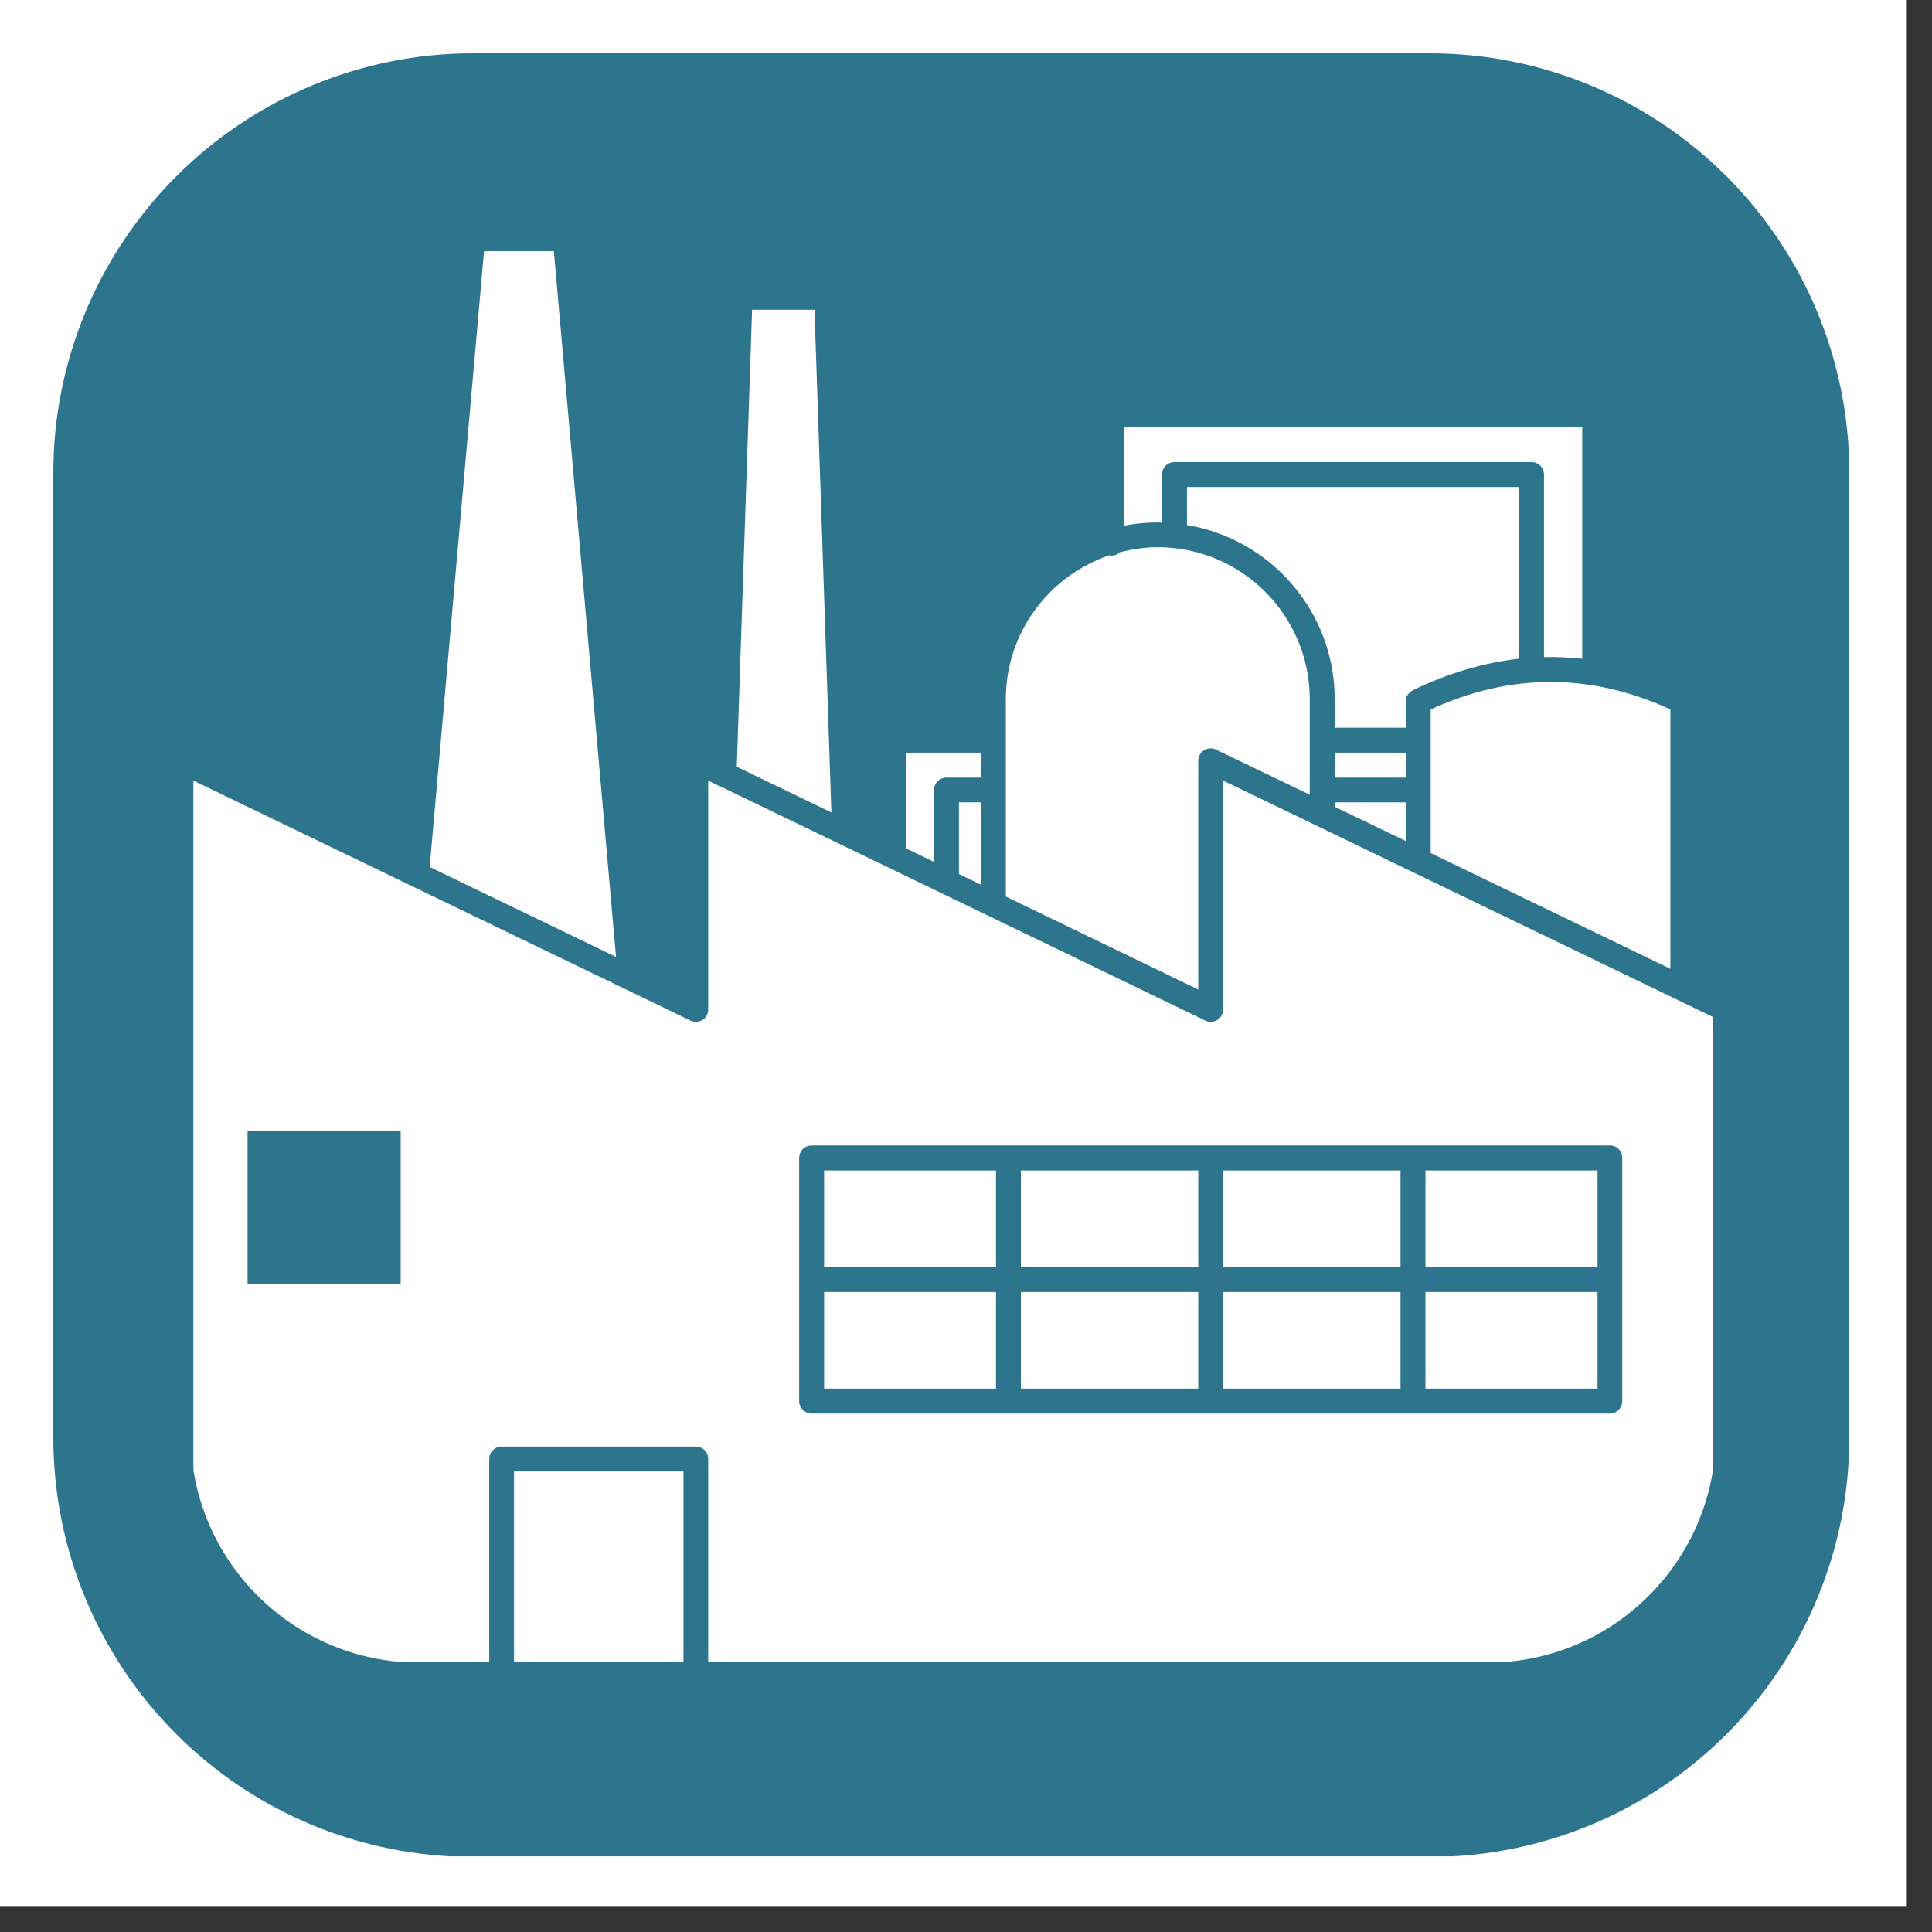
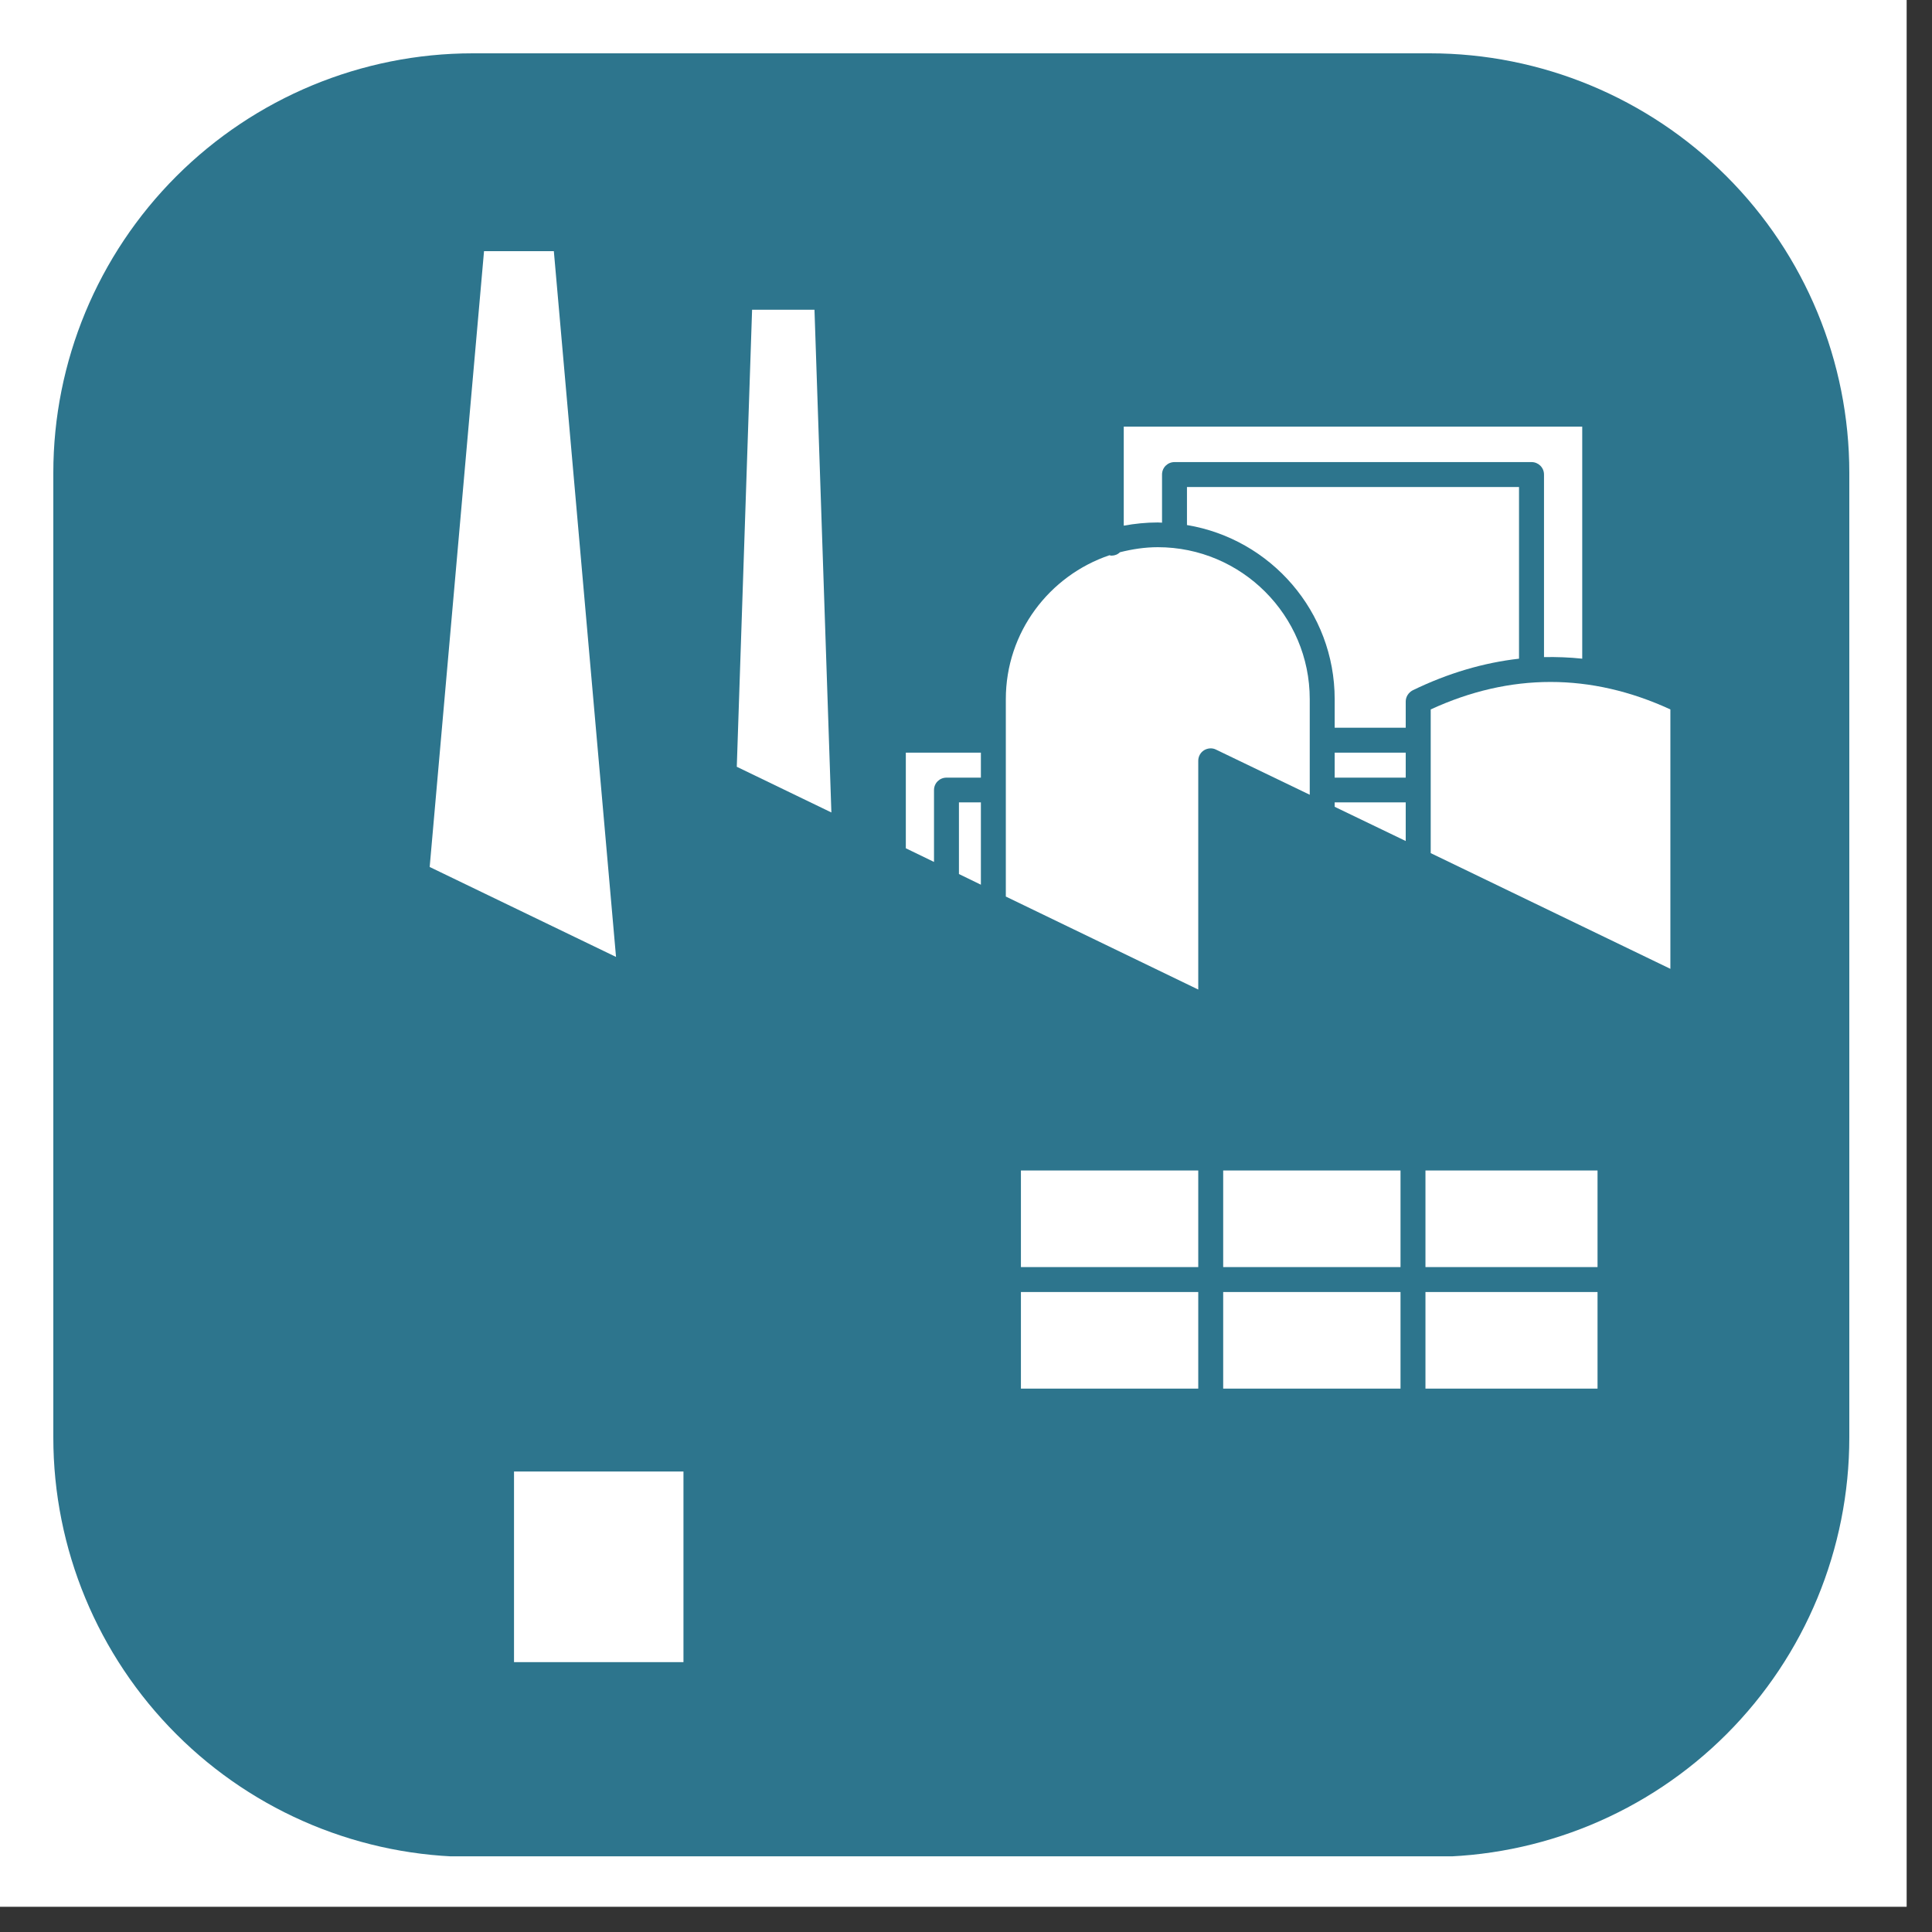
<svg xmlns="http://www.w3.org/2000/svg" width="50" zoomAndPan="magnify" viewBox="0 0 37.5 37.5" height="50" preserveAspectRatio="xMidYMid meet" version="1.0">
  <rect x="0" y="0" width="37.5" height="37.5" fill="#333333" stroke="none" />
  <defs>
    <clipPath id="b25e36e1f3">
      <path d="M 0 0 L 37.008 0 L 37.008 37.008 L 0 37.008 Z M 0 0 " clip-rule="nonzero" />
    </clipPath>
    <clipPath id="01da7005d8">
      <path d="M 1.035 1.035 L 35.895 1.035 L 35.895 36.168 L 1.035 36.168 Z M 1.035 1.035 " clip-rule="nonzero" />
    </clipPath>
    <clipPath id="6b62261123">
      <path d="M 9.176 1.035 L 27.754 1.035 C 29.914 1.035 31.984 1.895 33.512 3.422 C 35.039 4.949 35.895 7.02 35.895 9.176 L 35.895 27.902 C 35.895 30.062 35.039 32.133 33.512 33.66 C 31.984 35.188 29.914 36.043 27.754 36.043 L 9.176 36.043 C 7.02 36.043 4.949 35.188 3.422 33.66 C 1.895 32.133 1.035 30.062 1.035 27.902 L 1.035 9.176 C 1.035 7.02 1.895 4.949 3.422 3.422 C 4.949 1.895 7.02 1.035 9.176 1.035 Z M 9.176 1.035 " clip-rule="nonzero" />
    </clipPath>
    <clipPath id="e90cbd59f9">
      <path d="M 0.035 0.035 L 34.895 0.035 L 34.895 35.168 L 0.035 35.168 Z M 0.035 0.035 " clip-rule="nonzero" />
    </clipPath>
    <clipPath id="cfcc2a60ab">
      <path d="M 8.176 0.035 L 26.754 0.035 C 28.914 0.035 30.984 0.895 32.512 2.422 C 34.039 3.949 34.895 6.02 34.895 8.176 L 34.895 26.902 C 34.895 29.062 34.039 31.133 32.512 32.66 C 30.984 34.188 28.914 35.043 26.754 35.043 L 8.176 35.043 C 6.02 35.043 3.949 34.188 2.422 32.66 C 0.895 31.133 0.035 29.062 0.035 26.902 L 0.035 8.176 C 0.035 6.02 0.895 3.949 2.422 2.422 C 3.949 0.895 6.02 0.035 8.176 0.035 Z M 8.176 0.035 " clip-rule="nonzero" />
    </clipPath>
    <clipPath id="bccf78e386">
      <rect x="0" width="35" y="0" height="36" />
    </clipPath>
    <clipPath id="8ffee47b90">
      <path d="M 17 14 L 20 14 L 20 17 L 17 17 Z M 17 14 " clip-rule="nonzero" />
    </clipPath>
    <clipPath id="ef5f2cbd40">
      <path d="M 3.699 9.316 L 3.699 27.832 C 3.699 30.285 5.688 32.273 8.141 32.273 L 28.863 32.273 C 31.316 32.273 33.305 30.285 33.305 27.832 L 33.305 9.316 C 33.305 8.137 32.84 7.008 32.004 6.176 C 31.172 5.344 30.043 4.875 28.863 4.875 L 8.141 4.875 C 5.688 4.875 3.699 6.863 3.699 9.316 Z M 3.699 9.316 " clip-rule="nonzero" />
    </clipPath>
    <clipPath id="410e773a45">
      <path d="M 18 15 L 20 15 L 20 18 L 18 18 Z M 18 15 " clip-rule="nonzero" />
    </clipPath>
    <clipPath id="aa11cf1ff5">
      <path d="M 3.699 9.316 L 3.699 27.832 C 3.699 30.285 5.688 32.273 8.141 32.273 L 28.863 32.273 C 31.316 32.273 33.305 30.285 33.305 27.832 L 33.305 9.316 C 33.305 8.137 32.84 7.008 32.004 6.176 C 31.172 5.344 30.043 4.875 28.863 4.875 L 8.141 4.875 C 5.688 4.875 3.699 6.863 3.699 9.316 Z M 3.699 9.316 " clip-rule="nonzero" />
    </clipPath>
    <clipPath id="2a29a23d6a">
      <path d="M 19 10 L 26 10 L 26 20 L 19 20 Z M 19 10 " clip-rule="nonzero" />
    </clipPath>
    <clipPath id="f49b9b4ce2">
      <path d="M 3.699 9.316 L 3.699 27.832 C 3.699 30.285 5.688 32.273 8.141 32.273 L 28.863 32.273 C 31.316 32.273 33.305 30.285 33.305 27.832 L 33.305 9.316 C 33.305 8.137 32.84 7.008 32.004 6.176 C 31.172 5.344 30.043 4.875 28.863 4.875 L 8.141 4.875 C 5.688 4.875 3.699 6.863 3.699 9.316 Z M 3.699 9.316 " clip-rule="nonzero" />
    </clipPath>
    <clipPath id="dd23e42917">
      <path d="M 14 6 L 17 6 L 17 16 L 14 16 Z M 14 6 " clip-rule="nonzero" />
    </clipPath>
    <clipPath id="e5cf009d72">
      <path d="M 3.699 9.316 L 3.699 27.832 C 3.699 30.285 5.688 32.273 8.141 32.273 L 28.863 32.273 C 31.316 32.273 33.305 30.285 33.305 27.832 L 33.305 9.316 C 33.305 8.137 32.84 7.008 32.004 6.176 C 31.172 5.344 30.043 4.875 28.863 4.875 L 8.141 4.875 C 5.688 4.875 3.699 6.863 3.699 9.316 Z M 3.699 9.316 " clip-rule="nonzero" />
    </clipPath>
    <clipPath id="3a307e3c12">
      <path d="M 3.699 15 L 33.305 15 L 33.305 32.262 L 3.699 32.262 Z M 3.699 15 " clip-rule="nonzero" />
    </clipPath>
    <clipPath id="efa8299235">
-       <path d="M 3.699 9.316 L 3.699 27.832 C 3.699 30.285 5.688 32.273 8.141 32.273 L 28.863 32.273 C 31.316 32.273 33.305 30.285 33.305 27.832 L 33.305 9.316 C 33.305 8.137 32.84 7.008 32.004 6.176 C 31.172 5.344 30.043 4.875 28.863 4.875 L 8.141 4.875 C 5.688 4.875 3.699 6.863 3.699 9.316 Z M 3.699 9.316 " clip-rule="nonzero" />
-     </clipPath>
+       </clipPath>
    <clipPath id="764e544704">
      <path d="M 9 28 L 14 28 L 14 32.262 L 9 32.262 Z M 9 28 " clip-rule="nonzero" />
    </clipPath>
    <clipPath id="4695626f07">
      <path d="M 3.699 9.316 L 3.699 27.832 C 3.699 30.285 5.688 32.273 8.141 32.273 L 28.863 32.273 C 31.316 32.273 33.305 30.285 33.305 27.832 L 33.305 9.316 C 33.305 8.137 32.84 7.008 32.004 6.176 C 31.172 5.344 30.043 4.875 28.863 4.875 L 8.141 4.875 C 5.688 4.875 3.699 6.863 3.699 9.316 Z M 3.699 9.316 " clip-rule="nonzero" />
    </clipPath>
    <clipPath id="95990c7770">
      <path d="M 25 15 L 28 15 L 28 17 L 25 17 Z M 25 15 " clip-rule="nonzero" />
    </clipPath>
    <clipPath id="dccec8d712">
      <path d="M 3.699 9.316 L 3.699 27.832 C 3.699 30.285 5.688 32.273 8.141 32.273 L 28.863 32.273 C 31.316 32.273 33.305 30.285 33.305 27.832 L 33.305 9.316 C 33.305 8.137 32.84 7.008 32.004 6.176 C 31.172 5.344 30.043 4.875 28.863 4.875 L 8.141 4.875 C 5.688 4.875 3.699 6.863 3.699 9.316 Z M 3.699 9.316 " clip-rule="nonzero" />
    </clipPath>
    <clipPath id="80af1511f8">
      <path d="M 21 8 L 31 8 L 31 13 L 21 13 Z M 21 8 " clip-rule="nonzero" />
    </clipPath>
    <clipPath id="f5a7894eb8">
      <path d="M 3.699 9.316 L 3.699 27.832 C 3.699 30.285 5.688 32.273 8.141 32.273 L 28.863 32.273 C 31.316 32.273 33.305 30.285 33.305 27.832 L 33.305 9.316 C 33.305 8.137 32.84 7.008 32.004 6.176 C 31.172 5.344 30.043 4.875 28.863 4.875 L 8.141 4.875 C 5.688 4.875 3.699 6.863 3.699 9.316 Z M 3.699 9.316 " clip-rule="nonzero" />
    </clipPath>
    <clipPath id="d2ed8e01f6">
      <path d="M 25 14 L 28 14 L 28 16 L 25 16 Z M 25 14 " clip-rule="nonzero" />
    </clipPath>
    <clipPath id="052893368b">
      <path d="M 3.699 9.316 L 3.699 27.832 C 3.699 30.285 5.688 32.273 8.141 32.273 L 28.863 32.273 C 31.316 32.273 33.305 30.285 33.305 27.832 L 33.305 9.316 C 33.305 8.137 32.84 7.008 32.004 6.176 C 31.172 5.344 30.043 4.875 28.863 4.875 L 8.141 4.875 C 5.688 4.875 3.699 6.863 3.699 9.316 Z M 3.699 9.316 " clip-rule="nonzero" />
    </clipPath>
    <clipPath id="651640aec8">
      <path d="M 23 9 L 30 9 L 30 15 L 23 15 Z M 23 9 " clip-rule="nonzero" />
    </clipPath>
    <clipPath id="43bcdd41f6">
      <path d="M 3.699 9.316 L 3.699 27.832 C 3.699 30.285 5.688 32.273 8.141 32.273 L 28.863 32.273 C 31.316 32.273 33.305 30.285 33.305 27.832 L 33.305 9.316 C 33.305 8.137 32.84 7.008 32.004 6.176 C 31.172 5.344 30.043 4.875 28.863 4.875 L 8.141 4.875 C 5.688 4.875 3.699 6.863 3.699 9.316 Z M 3.699 9.316 " clip-rule="nonzero" />
    </clipPath>
    <clipPath id="d83bc7d4d0">
      <path d="M 27 13 L 33 13 L 33 19 L 27 19 Z M 27 13 " clip-rule="nonzero" />
    </clipPath>
    <clipPath id="794948b80c">
      <path d="M 3.699 9.316 L 3.699 27.832 C 3.699 30.285 5.688 32.273 8.141 32.273 L 28.863 32.273 C 31.316 32.273 33.305 30.285 33.305 27.832 L 33.305 9.316 C 33.305 8.137 32.84 7.008 32.004 6.176 C 31.172 5.344 30.043 4.875 28.863 4.875 L 8.141 4.875 C 5.688 4.875 3.699 6.863 3.699 9.316 Z M 3.699 9.316 " clip-rule="nonzero" />
    </clipPath>
    <clipPath id="de233c94fa">
      <path d="M 8 4.875 L 12 4.875 L 12 19 L 8 19 Z M 8 4.875 " clip-rule="nonzero" />
    </clipPath>
    <clipPath id="372f468327">
      <path d="M 3.699 9.316 L 3.699 27.832 C 3.699 30.285 5.688 32.273 8.141 32.273 L 28.863 32.273 C 31.316 32.273 33.305 30.285 33.305 27.832 L 33.305 9.316 C 33.305 8.137 32.84 7.008 32.004 6.176 C 31.172 5.344 30.043 4.875 28.863 4.875 L 8.141 4.875 C 5.688 4.875 3.699 6.863 3.699 9.316 Z M 3.699 9.316 " clip-rule="nonzero" />
    </clipPath>
    <clipPath id="2dd6001d79">
      <path d="M 19 22 L 24 22 L 24 25 L 19 25 Z M 19 22 " clip-rule="nonzero" />
    </clipPath>
    <clipPath id="3b8c698a9b">
      <path d="M 3.699 9.316 L 3.699 27.832 C 3.699 30.285 5.688 32.273 8.141 32.273 L 28.863 32.273 C 31.316 32.273 33.305 30.285 33.305 27.832 L 33.305 9.316 C 33.305 8.137 32.84 7.008 32.004 6.176 C 31.172 5.344 30.043 4.875 28.863 4.875 L 8.141 4.875 C 5.688 4.875 3.699 6.863 3.699 9.316 Z M 3.699 9.316 " clip-rule="nonzero" />
    </clipPath>
    <clipPath id="cfbd3ce274">
      <path d="M 27 25 L 32 25 L 32 27 L 27 27 Z M 27 25 " clip-rule="nonzero" />
    </clipPath>
    <clipPath id="dd388afe7e">
      <path d="M 3.699 9.316 L 3.699 27.832 C 3.699 30.285 5.688 32.273 8.141 32.273 L 28.863 32.273 C 31.316 32.273 33.305 30.285 33.305 27.832 L 33.305 9.316 C 33.305 8.137 32.84 7.008 32.004 6.176 C 31.172 5.344 30.043 4.875 28.863 4.875 L 8.141 4.875 C 5.688 4.875 3.699 6.863 3.699 9.316 Z M 3.699 9.316 " clip-rule="nonzero" />
    </clipPath>
    <clipPath id="cc95b2b196">
      <path d="M 23 25 L 28 25 L 28 27 L 23 27 Z M 23 25 " clip-rule="nonzero" />
    </clipPath>
    <clipPath id="573d293514">
      <path d="M 3.699 9.316 L 3.699 27.832 C 3.699 30.285 5.688 32.273 8.141 32.273 L 28.863 32.273 C 31.316 32.273 33.305 30.285 33.305 27.832 L 33.305 9.316 C 33.305 8.137 32.84 7.008 32.004 6.176 C 31.172 5.344 30.043 4.875 28.863 4.875 L 8.141 4.875 C 5.688 4.875 3.699 6.863 3.699 9.316 Z M 3.699 9.316 " clip-rule="nonzero" />
    </clipPath>
    <clipPath id="d6cac51178">
      <path d="M 27 22 L 32 22 L 32 25 L 27 25 Z M 27 22 " clip-rule="nonzero" />
    </clipPath>
    <clipPath id="62159c6350">
      <path d="M 3.699 9.316 L 3.699 27.832 C 3.699 30.285 5.688 32.273 8.141 32.273 L 28.863 32.273 C 31.316 32.273 33.305 30.285 33.305 27.832 L 33.305 9.316 C 33.305 8.137 32.84 7.008 32.004 6.176 C 31.172 5.344 30.043 4.875 28.863 4.875 L 8.141 4.875 C 5.688 4.875 3.699 6.863 3.699 9.316 Z M 3.699 9.316 " clip-rule="nonzero" />
    </clipPath>
    <clipPath id="f6f3c50dfa">
      <path d="M 23 22 L 28 22 L 28 25 L 23 25 Z M 23 22 " clip-rule="nonzero" />
    </clipPath>
    <clipPath id="8f66679203">
      <path d="M 3.699 9.316 L 3.699 27.832 C 3.699 30.285 5.688 32.273 8.141 32.273 L 28.863 32.273 C 31.316 32.273 33.305 30.285 33.305 27.832 L 33.305 9.316 C 33.305 8.137 32.84 7.008 32.004 6.176 C 31.172 5.344 30.043 4.875 28.863 4.875 L 8.141 4.875 C 5.688 4.875 3.699 6.863 3.699 9.316 Z M 3.699 9.316 " clip-rule="nonzero" />
    </clipPath>
    <clipPath id="a8c5f66f13">
      <path d="M 15 22 L 20 22 L 20 25 L 15 25 Z M 15 22 " clip-rule="nonzero" />
    </clipPath>
    <clipPath id="632d8e9a9c">
-       <path d="M 3.699 9.316 L 3.699 27.832 C 3.699 30.285 5.688 32.273 8.141 32.273 L 28.863 32.273 C 31.316 32.273 33.305 30.285 33.305 27.832 L 33.305 9.316 C 33.305 8.137 32.84 7.008 32.004 6.176 C 31.172 5.344 30.043 4.875 28.863 4.875 L 8.141 4.875 C 5.688 4.875 3.699 6.863 3.699 9.316 Z M 3.699 9.316 " clip-rule="nonzero" />
-     </clipPath>
+       </clipPath>
    <clipPath id="18dbc41589">
      <path d="M 15 25 L 20 25 L 20 27 L 15 27 Z M 15 25 " clip-rule="nonzero" />
    </clipPath>
    <clipPath id="ed113c6c4d">
      <path d="M 3.699 9.316 L 3.699 27.832 C 3.699 30.285 5.688 32.273 8.141 32.273 L 28.863 32.273 C 31.316 32.273 33.305 30.285 33.305 27.832 L 33.305 9.316 C 33.305 8.137 32.84 7.008 32.004 6.176 C 31.172 5.344 30.043 4.875 28.863 4.875 L 8.141 4.875 C 5.688 4.875 3.699 6.863 3.699 9.316 Z M 3.699 9.316 " clip-rule="nonzero" />
    </clipPath>
    <clipPath id="704f06a80c">
      <path d="M 19 25 L 24 25 L 24 27 L 19 27 Z M 19 25 " clip-rule="nonzero" />
    </clipPath>
    <clipPath id="a1f6ef2e08">
      <path d="M 3.699 9.316 L 3.699 27.832 C 3.699 30.285 5.688 32.273 8.141 32.273 L 28.863 32.273 C 31.316 32.273 33.305 30.285 33.305 27.832 L 33.305 9.316 C 33.305 8.137 32.84 7.008 32.004 6.176 C 31.172 5.344 30.043 4.875 28.863 4.875 L 8.141 4.875 C 5.688 4.875 3.699 6.863 3.699 9.316 Z M 3.699 9.316 " clip-rule="nonzero" />
    </clipPath>
  </defs>
  <g clip-path="url(#b25e36e1f3)">
-     <path fill="#ffffff" d="M 0 0 L 37.008 0 L 37.008 37.008 L 0 37.008 Z M 0 0 " fill-opacity="1" fill-rule="nonzero" />
+     <path fill="#ffffff" d="M 0 0 L 37.008 37.008 L 0 37.008 Z M 0 0 " fill-opacity="1" fill-rule="nonzero" />
    <path fill="#ffffff" d="M 0 0 L 37.008 0 L 37.008 37.008 L 0 37.008 Z M 0 0 " fill-opacity="1" fill-rule="nonzero" />
  </g>
  <g clip-path="url(#01da7005d8)">
    <g clip-path="url(#6b62261123)">
      <g transform="matrix(1, 0, 0, 1, 1, 1)">
        <g clip-path="url(#bccf78e386)">
          <g clip-path="url(#e90cbd59f9)">
            <g clip-path="url(#cfcc2a60ab)">
              <path fill="#2d758d" d="M 0.035 0.035 L 34.895 0.035 L 34.895 35.031 L 0.035 35.031 Z M 0.035 0.035 " fill-opacity="1" fill-rule="nonzero" />
            </g>
          </g>
        </g>
      </g>
    </g>
  </g>
  <g clip-path="url(#8ffee47b90)">
    <g clip-path="url(#ef5f2cbd40)">
      <path fill="#ffffff" d="M 18.129 15.336 C 18.129 15.199 18.238 15.094 18.371 15.094 L 19.039 15.094 L 19.039 14.609 L 17.582 14.609 L 17.582 16.465 L 18.129 16.73 Z M 18.129 15.336 " fill-opacity="1" fill-rule="nonzero" />
    </g>
  </g>
  <g clip-path="url(#410e773a45)">
    <g clip-path="url(#aa11cf1ff5)">
      <path fill="#ffffff" d="M 19.039 17.172 L 19.039 15.574 L 18.613 15.574 L 18.613 16.965 Z M 19.039 17.172 " fill-opacity="1" fill-rule="nonzero" />
    </g>
  </g>
  <g clip-path="url(#2a29a23d6a)">
    <g clip-path="url(#f49b9b4ce2)">
      <path fill="#ffffff" d="M 23.258 14.766 C 23.258 14.684 23.301 14.605 23.371 14.562 C 23.441 14.52 23.531 14.512 23.605 14.551 L 25.422 15.426 L 25.422 13.57 C 25.422 11.945 24.098 10.621 22.473 10.621 C 22.219 10.621 21.973 10.66 21.738 10.719 C 21.695 10.762 21.637 10.785 21.574 10.785 C 21.559 10.785 21.547 10.781 21.535 10.777 C 20.367 11.172 19.523 12.273 19.523 13.57 L 19.523 17.402 L 23.258 19.207 Z M 23.258 14.766 " fill-opacity="1" fill-rule="nonzero" />
    </g>
  </g>
  <g clip-path="url(#dd23e42917)">
    <g clip-path="url(#e5cf009d72)">
      <path fill="#ffffff" d="M 15.809 6.012 L 14.598 6.012 L 14.301 14.883 L 16.137 15.77 Z M 15.809 6.012 " fill-opacity="1" fill-rule="nonzero" />
    </g>
  </g>
  <g clip-path="url(#3a307e3c12)">
    <g clip-path="url(#efa8299235)">
      <path fill="#ffffff" d="M 23.742 15.152 L 23.742 19.59 C 23.742 19.676 23.699 19.754 23.629 19.797 C 23.559 19.84 23.469 19.848 23.395 19.809 L 13.953 15.25 C 13.953 15.25 13.949 15.25 13.949 15.25 L 13.746 15.152 L 13.746 19.59 C 13.746 19.676 13.707 19.754 13.637 19.797 C 13.562 19.84 13.477 19.848 13.402 19.809 L 3.754 15.152 L 3.754 32.281 L 9.496 32.281 L 9.496 28.32 C 9.496 28.188 9.602 28.078 9.734 28.078 L 13.508 28.078 C 13.641 28.078 13.746 28.188 13.746 28.32 L 13.746 32.281 L 33.254 32.281 L 33.254 19.742 Z M 7.777 24.926 L 4.805 24.926 L 4.805 21.953 L 7.777 21.953 Z M 31.488 27.195 C 31.488 27.328 31.383 27.438 31.25 27.438 L 15.754 27.438 C 15.621 27.438 15.512 27.328 15.512 27.195 L 15.512 22.477 C 15.512 22.34 15.621 22.234 15.754 22.234 L 31.25 22.234 C 31.383 22.234 31.488 22.34 31.488 22.477 Z M 31.488 27.195 " fill-opacity="1" fill-rule="nonzero" />
    </g>
  </g>
  <g clip-path="url(#764e544704)">
    <g clip-path="url(#4695626f07)">
      <path fill="#ffffff" d="M 9.977 28.562 L 13.266 28.562 L 13.266 32.281 L 9.977 32.281 Z M 9.977 28.562 " fill-opacity="1" fill-rule="nonzero" />
    </g>
  </g>
  <g clip-path="url(#95990c7770)">
    <g clip-path="url(#dccec8d712)">
      <path fill="#ffffff" d="M 25.906 15.66 L 27.285 16.324 L 27.285 15.574 L 25.906 15.574 Z M 25.906 15.66 " fill-opacity="1" fill-rule="nonzero" />
    </g>
  </g>
  <g clip-path="url(#80af1511f8)">
    <g clip-path="url(#f5a7894eb8)">
      <path fill="#ffffff" d="M 22.555 10.145 L 22.555 9.211 C 22.555 9.074 22.664 8.969 22.797 8.969 L 29.727 8.969 C 29.859 8.969 29.969 9.074 29.969 9.211 L 29.969 12.754 C 30.215 12.75 30.461 12.758 30.711 12.785 L 30.711 8.281 L 21.812 8.281 L 21.812 10.203 C 22.027 10.164 22.246 10.141 22.473 10.141 C 22.5 10.141 22.527 10.145 22.555 10.145 Z M 22.555 10.145 " fill-opacity="1" fill-rule="nonzero" />
    </g>
  </g>
  <g clip-path="url(#d2ed8e01f6)">
    <g clip-path="url(#052893368b)">
      <path fill="#ffffff" d="M 25.906 14.609 L 27.285 14.609 L 27.285 15.094 L 25.906 15.094 Z M 25.906 14.609 " fill-opacity="1" fill-rule="nonzero" />
    </g>
  </g>
  <g clip-path="url(#651640aec8)">
    <g clip-path="url(#43bcdd41f6)">
      <path fill="#ffffff" d="M 27.285 13.617 C 27.285 13.523 27.34 13.441 27.422 13.398 C 28.105 13.066 28.797 12.863 29.484 12.785 L 29.484 9.453 L 23.039 9.453 L 23.039 10.191 C 24.664 10.461 25.906 11.871 25.906 13.57 L 25.906 14.125 L 27.285 14.125 Z M 27.285 13.617 " fill-opacity="1" fill-rule="nonzero" />
    </g>
  </g>
  <g clip-path="url(#d83bc7d4d0)">
    <g clip-path="url(#794948b80c)">
      <path fill="#ffffff" d="M 32.422 13.77 C 30.879 13.059 29.312 13.059 27.77 13.77 L 27.77 16.559 L 32.422 18.805 Z M 32.422 13.77 " fill-opacity="1" fill-rule="nonzero" />
    </g>
  </g>
  <g clip-path="url(#de233c94fa)">
    <g clip-path="url(#372f468327)">
      <path fill="#ffffff" d="M 10.75 4.875 L 9.395 4.875 L 8.34 16.828 L 11.957 18.574 Z M 10.75 4.875 " fill-opacity="1" fill-rule="nonzero" />
    </g>
  </g>
  <g clip-path="url(#2dd6001d79)">
    <g clip-path="url(#3b8c698a9b)">
      <path fill="#ffffff" d="M 19.816 22.719 L 23.258 22.719 L 23.258 24.594 L 19.816 24.594 Z M 19.816 22.719 " fill-opacity="1" fill-rule="nonzero" />
    </g>
  </g>
  <g clip-path="url(#cfbd3ce274)">
    <g clip-path="url(#dd388afe7e)">
      <path fill="#ffffff" d="M 27.668 25.078 L 31.008 25.078 L 31.008 26.953 L 27.668 26.953 Z M 27.668 25.078 " fill-opacity="1" fill-rule="nonzero" />
    </g>
  </g>
  <g clip-path="url(#cc95b2b196)">
    <g clip-path="url(#573d293514)">
      <path fill="#ffffff" d="M 23.742 25.078 L 27.184 25.078 L 27.184 26.953 L 23.742 26.953 Z M 23.742 25.078 " fill-opacity="1" fill-rule="nonzero" />
    </g>
  </g>
  <g clip-path="url(#d6cac51178)">
    <g clip-path="url(#62159c6350)">
      <path fill="#ffffff" d="M 27.668 22.719 L 31.008 22.719 L 31.008 24.594 L 27.668 24.594 Z M 27.668 22.719 " fill-opacity="1" fill-rule="nonzero" />
    </g>
  </g>
  <g clip-path="url(#f6f3c50dfa)">
    <g clip-path="url(#8f66679203)">
      <path fill="#ffffff" d="M 23.742 22.719 L 27.184 22.719 L 27.184 24.594 L 23.742 24.594 Z M 23.742 22.719 " fill-opacity="1" fill-rule="nonzero" />
    </g>
  </g>
  <g clip-path="url(#a8c5f66f13)">
    <g clip-path="url(#632d8e9a9c)">
      <path fill="#ffffff" d="M 15.996 22.719 L 19.332 22.719 L 19.332 24.594 L 15.996 24.594 Z M 15.996 22.719 " fill-opacity="1" fill-rule="nonzero" />
    </g>
  </g>
  <g clip-path="url(#18dbc41589)">
    <g clip-path="url(#ed113c6c4d)">
-       <path fill="#ffffff" d="M 15.996 25.078 L 19.332 25.078 L 19.332 26.953 L 15.996 26.953 Z M 15.996 25.078 " fill-opacity="1" fill-rule="nonzero" />
-     </g>
+       </g>
  </g>
  <g clip-path="url(#704f06a80c)">
    <g clip-path="url(#a1f6ef2e08)">
      <path fill="#ffffff" d="M 19.816 25.078 L 23.258 25.078 L 23.258 26.953 L 19.816 26.953 Z M 19.816 25.078 " fill-opacity="1" fill-rule="nonzero" />
    </g>
  </g>
</svg>